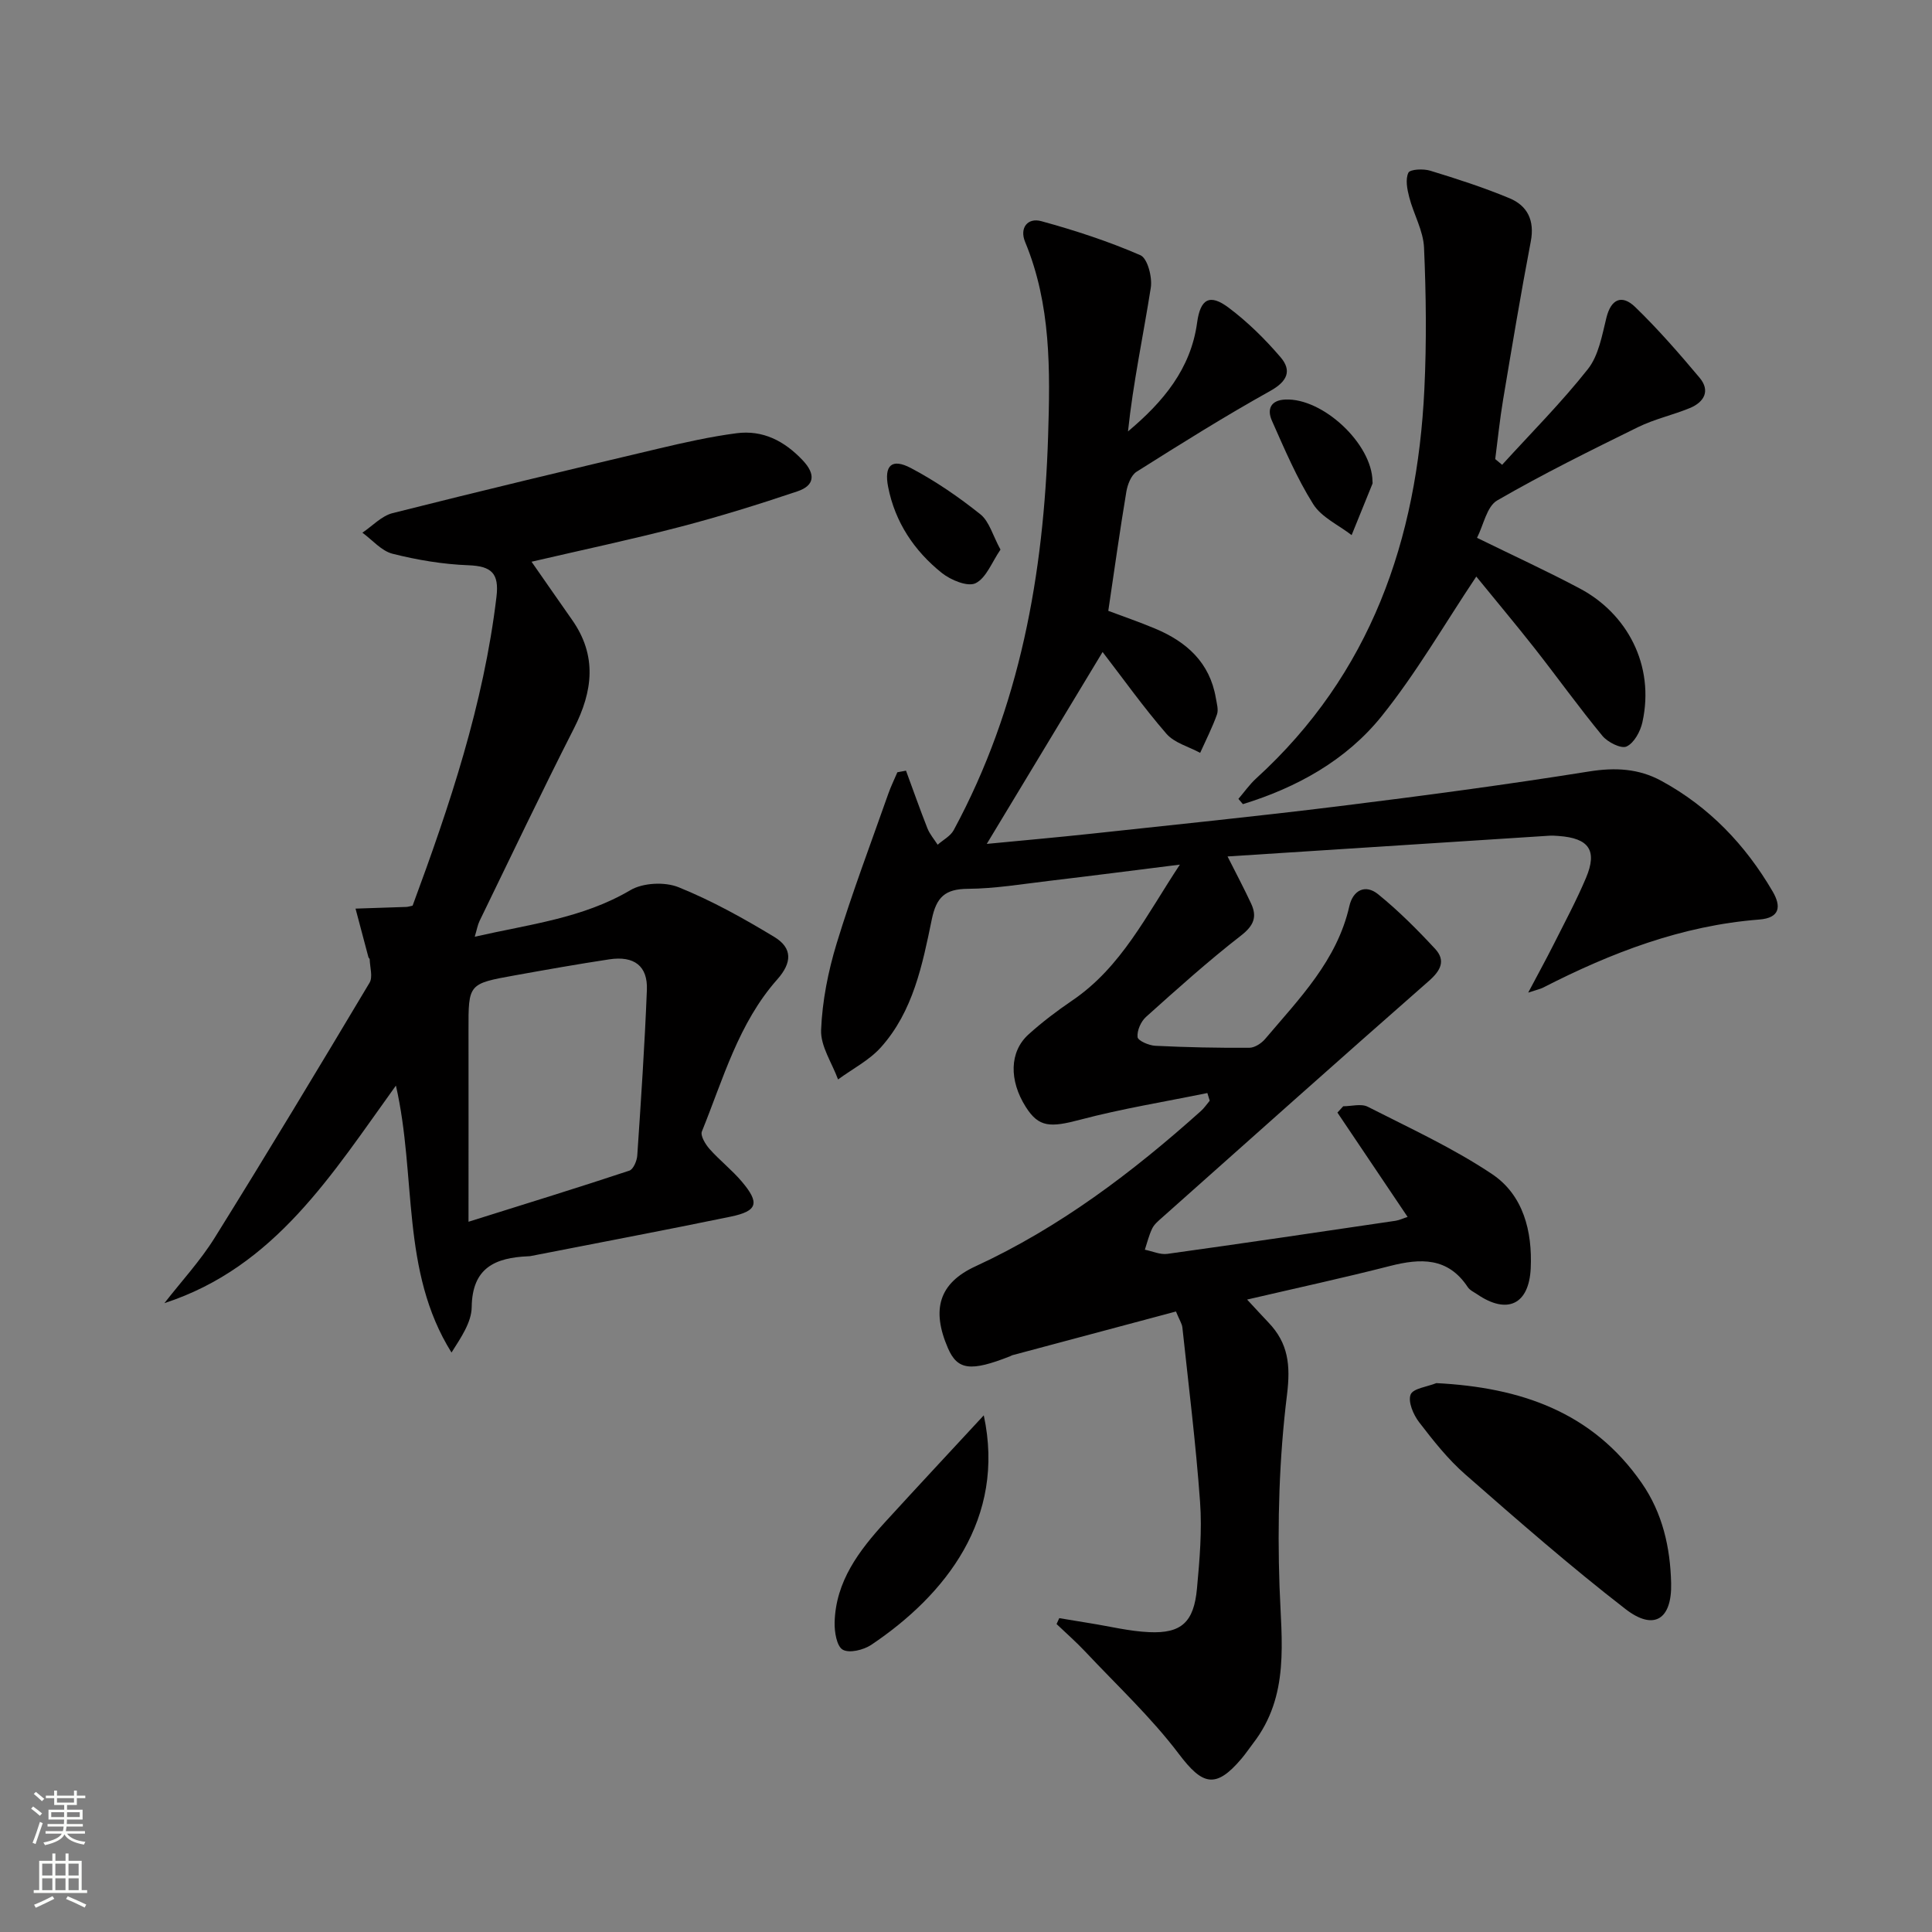
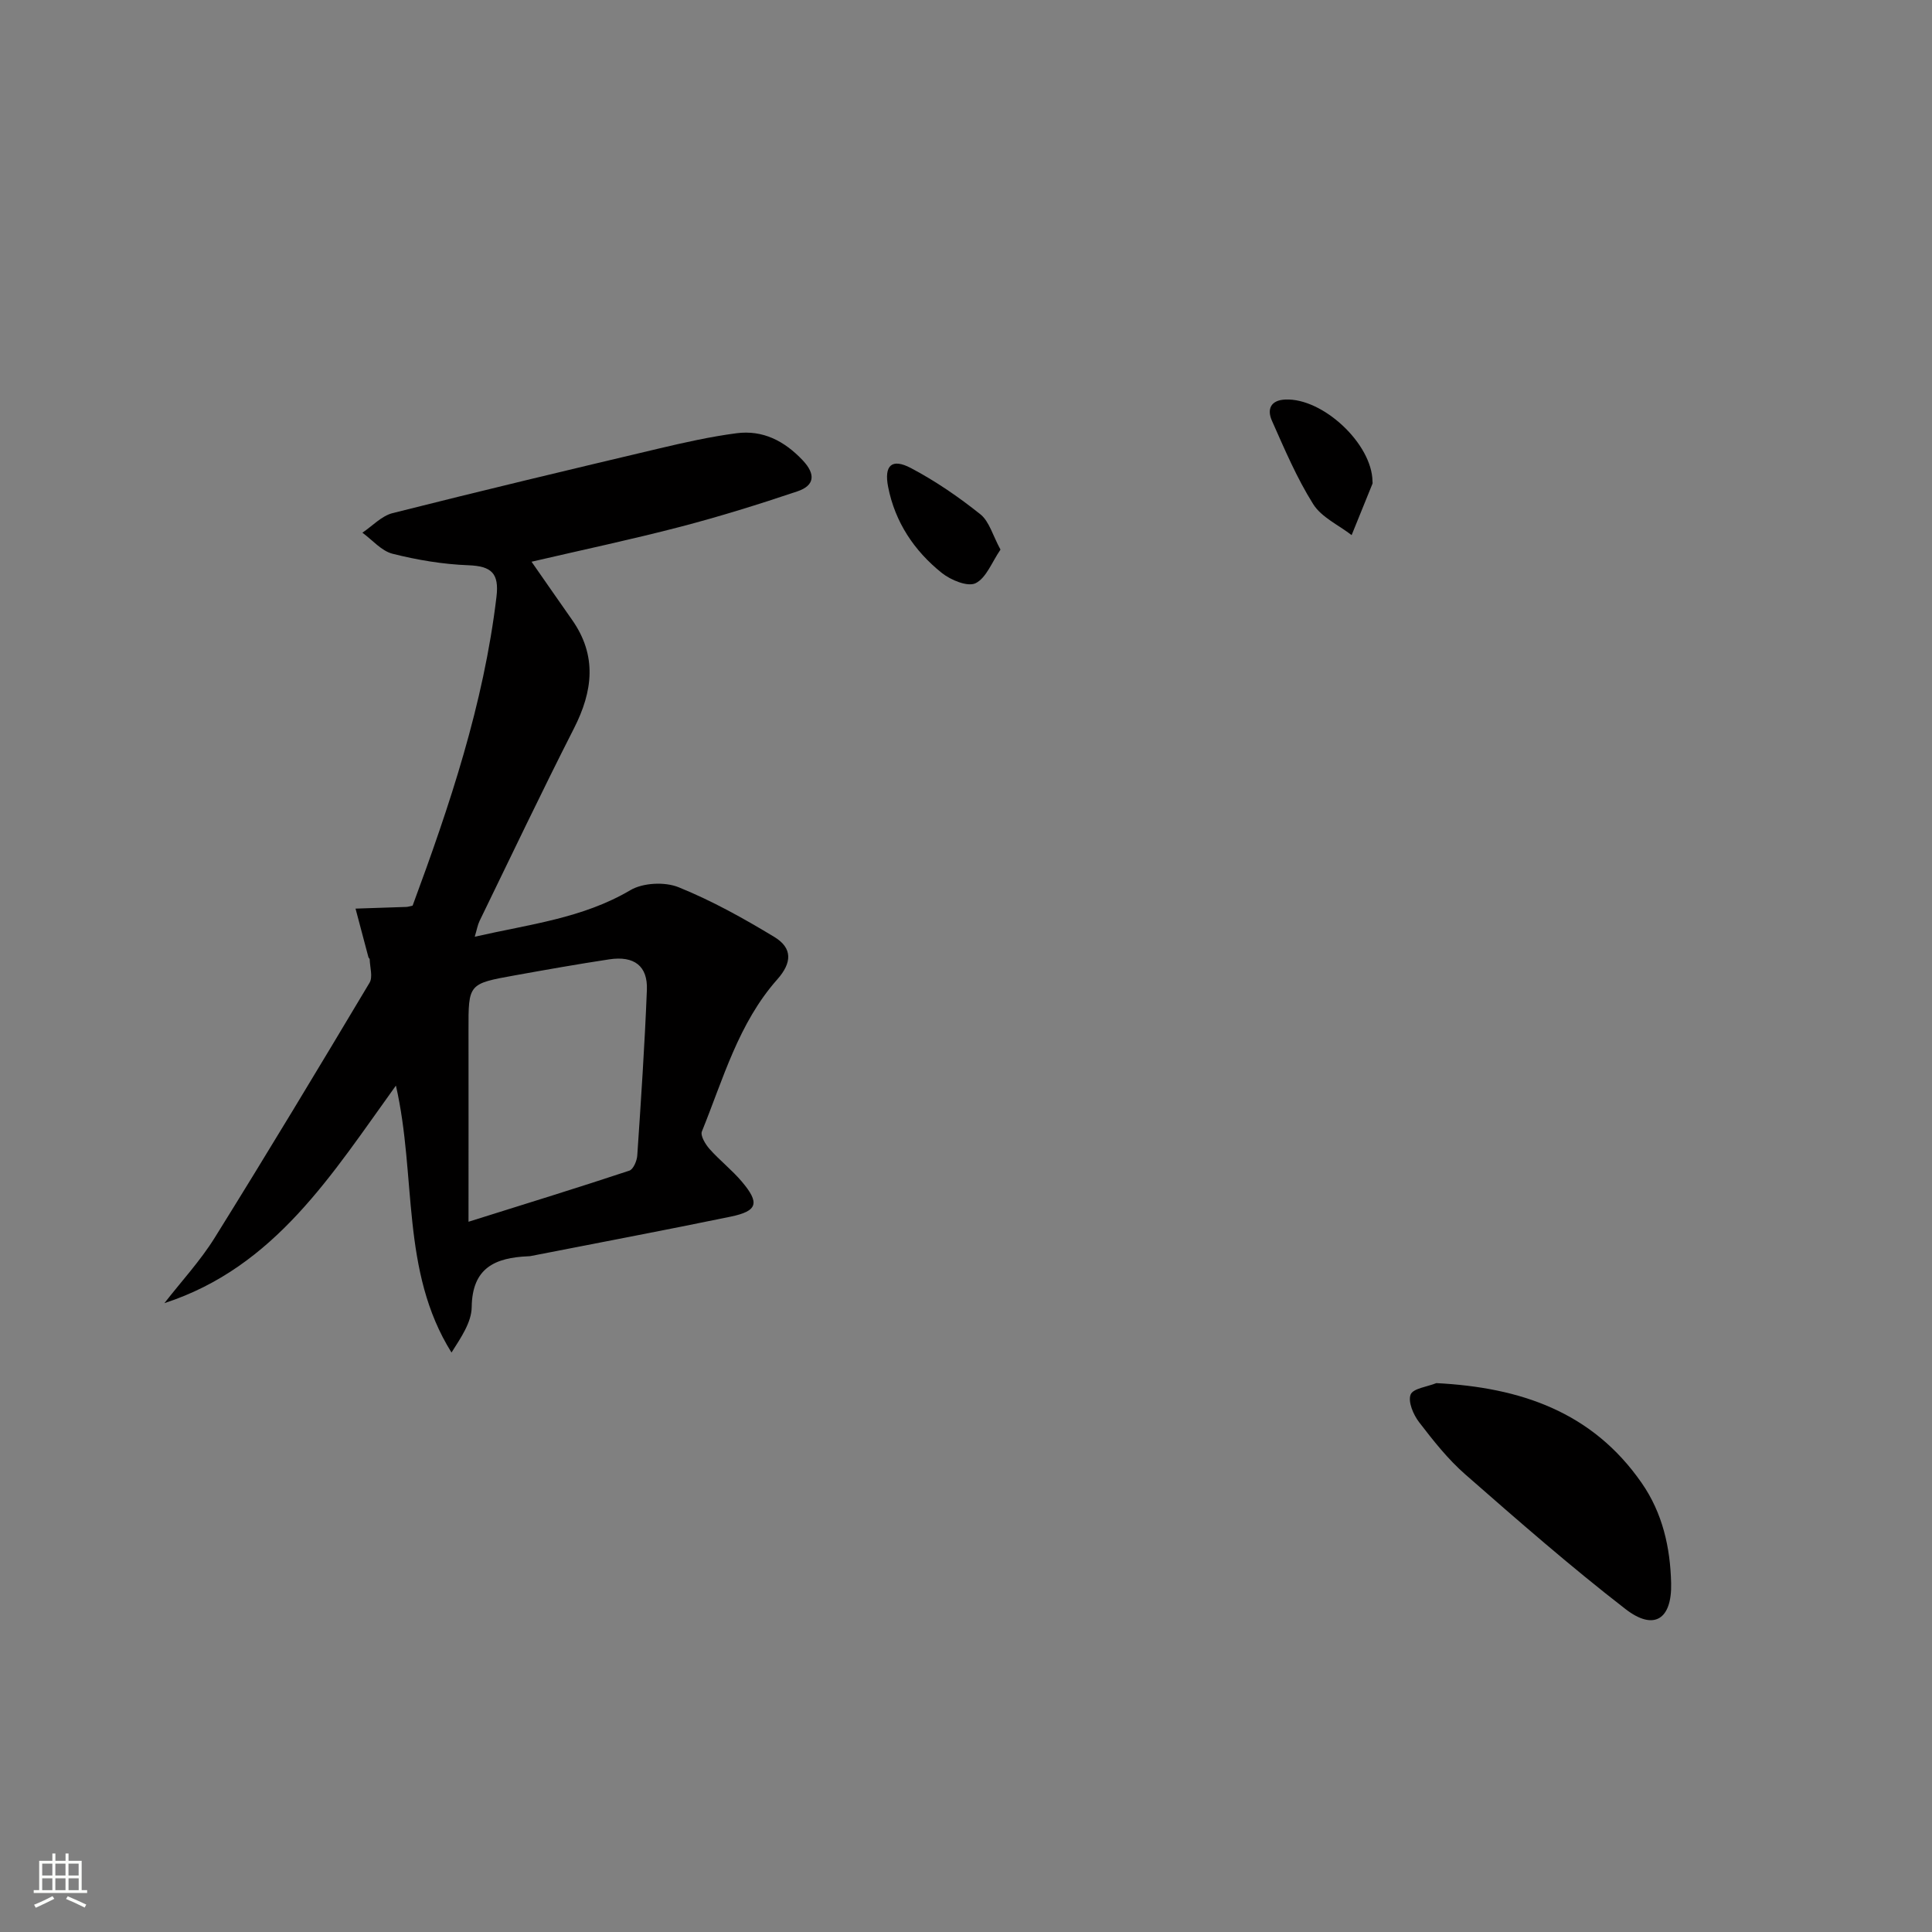
<svg xmlns="http://www.w3.org/2000/svg" enable-background="new 0 0 400 400" viewBox="0 0 400 400">
  <rect x="0" y="0" width="400" height="400" fill="#808080" stroke="none" />
  <g fill="#010000">
-     <path d="m291.43 251.95c-5.03-7.48-9.78-14.54-14.53-21.6.4-.44.8-.87 1.2-1.31 1.71 0 3.72-.59 5.08.1 8.7 4.43 17.66 8.54 25.73 13.94 6.48 4.33 8.36 11.85 8.01 19.49-.35 7.54-4.88 9.62-11.05 5.42-.69-.47-1.55-.85-1.98-1.5-4.11-6.22-9.77-6-16.11-4.38-9.54 2.44-19.18 4.53-29.58 6.95 1.99 2.14 3.19 3.46 4.43 4.76 4.09 4.28 4.59 8.79 3.83 14.94-1.62 13.11-2.01 26.48-1.55 39.7.4 11.37 2.15 22.6-5.46 32.47-.81 1.05-1.55 2.17-2.41 3.18-5.35 6.32-8.08 5.49-12.95-.95-5.75-7.61-12.83-14.21-19.39-21.2-1.88-2-3.96-3.82-5.95-5.72.19-.41.37-.82.56-1.22 2.12.35 4.24.71 6.36 1.05 4.09.65 8.16 1.67 12.26 1.85 6.67.3 9.25-2.07 9.89-9.03.55-5.95 1.07-11.99.64-17.93-.87-12.06-2.37-24.08-3.66-36.11-.08-.78-.59-1.51-1.33-3.32-11.29 3.01-22.58 6.03-33.87 9.05-.16.04-.3.15-.45.21-8.18 3.23-10.91 2.88-12.88-1.65-3.5-8.06-1.82-13.5 5.69-16.96 17.42-8.04 32.48-19.44 46.66-32.14.7-.62 1.23-1.43 1.84-2.15-.16-.53-.33-1.06-.49-1.59-8.78 1.8-17.66 3.23-26.32 5.52-6.22 1.65-8.58 1.6-11.26-2.62-3.5-5.51-3.41-11.44.54-15.02 2.83-2.56 5.91-4.89 9.07-7.04 10.17-6.9 15.31-17.6 22.28-28.13-9.68 1.21-18.35 2.33-27.03 3.36-5.61.66-11.23 1.61-16.86 1.65-4.72.03-6.52 1.72-7.47 6.32-1.94 9.4-3.86 19.05-10.55 26.51-2.42 2.69-5.88 4.45-8.86 6.64-1.25-3.42-3.64-6.88-3.51-10.24.24-6.02 1.46-12.14 3.22-17.92 3.19-10.45 7.07-20.69 10.7-31.01.53-1.51 1.25-2.96 1.87-4.43.6-.11 1.19-.22 1.79-.33 1.47 3.98 2.87 7.98 4.43 11.93.48 1.22 1.4 2.27 2.12 3.4 1.13-1 2.66-1.78 3.33-3.03 13.75-25.45 18.64-53.03 19.54-81.58.43-13.65.62-27.22-4.76-40.19-1.2-2.89.51-5.08 3.35-4.3 6.97 1.91 13.9 4.17 20.52 7.05 1.47.64 2.49 4.55 2.15 6.72-1.55 9.88-3.66 19.68-4.72 29.76 7.32-6.14 13.01-12.97 14.31-22.53.67-4.9 2.59-6.04 6.51-3.1 3.95 2.96 7.55 6.51 10.76 10.26 2.38 2.78 1.43 5.01-2.13 6.99-9.41 5.24-18.55 10.97-27.66 16.72-1.14.72-1.88 2.65-2.13 4.13-1.34 8.01-2.46 16.06-3.74 24.68 3.04 1.14 6.42 2.3 9.71 3.68 6.49 2.72 11.29 7 12.55 14.33.19 1.14.59 2.45.24 3.44-.97 2.72-2.29 5.31-3.48 7.95-2.37-1.29-5.34-2.05-6.99-3.96-4.77-5.5-9-11.46-13.21-16.92-7.84 12.99-15.84 26.23-23.98 39.73 7.04-.68 14.49-1.34 21.93-2.14 17.02-1.84 34.05-3.57 51.03-5.67 17.29-2.14 34.57-4.44 51.77-7.19 5.39-.86 10.26-.6 14.92 1.94 9.9 5.38 17.41 13.24 23.06 22.91 1.8 3.09 1.53 5.47-2.76 5.81-16.02 1.24-30.65 6.86-44.78 14.1-.55.28-1.18.4-3.07 1.03 2.08-3.94 3.7-6.88 5.21-9.87 2.31-4.6 4.75-9.14 6.75-13.87 2.41-5.71.62-8.24-5.67-8.69-.66-.05-1.34-.1-2-.05-22.01 1.41-44.01 2.83-66.54 4.29 1.82 3.6 3.42 6.63 4.87 9.73 1.3 2.78.56 4.59-2.07 6.64-6.81 5.29-13.25 11.08-19.68 16.85-1.06.95-1.89 2.84-1.75 4.18.08.75 2.35 1.74 3.68 1.8 6.48.32 12.98.45 19.47.41 1.11-.01 2.5-.92 3.27-1.83 7.07-8.36 14.88-16.23 17.43-27.5.75-3.3 3.31-4.6 5.95-2.46 4.22 3.42 8.1 7.31 11.8 11.3 2.23 2.41 1.2 4.48-1.29 6.66-18.51 16.24-36.87 32.65-55.27 49.02-.74.66-1.58 1.35-2 2.21-.68 1.39-1.04 2.93-1.53 4.41 1.56.31 3.18 1.07 4.66.86 15.78-2.19 31.54-4.53 47.3-6.86.8-.14 1.56-.51 2.44-.79z" />
    <path d="m85.43 187.5c7.65-20.68 14.71-41.68 17.36-63.94.58-4.88-1.04-6.35-5.81-6.53-5.27-.2-10.58-1.09-15.7-2.38-2.3-.58-4.18-2.85-6.25-4.36 2.07-1.39 3.97-3.47 6.24-4.05 18.33-4.63 36.72-9.02 55.11-13.37 5.32-1.26 10.68-2.46 16.08-3.17 5.47-.72 9.94 1.58 13.74 5.61 2.74 2.91 2.44 5.23-1.11 6.42-7.99 2.69-16.05 5.2-24.21 7.33-10.09 2.63-20.31 4.79-30.83 7.24 2.91 4.17 5.62 8.09 8.37 12 5.24 7.43 4.34 14.8.4 22.53-6.71 13.18-13.06 26.54-19.53 39.84-.4.82-.55 1.77-1 3.27 11.36-2.59 22.35-3.81 32.22-9.64 2.61-1.54 7.14-1.76 9.98-.61 6.88 2.78 13.46 6.44 19.83 10.3 3.79 2.3 3.67 5.33.61 8.78-8.05 9.08-11.19 20.61-15.61 31.48-.36.87.73 2.67 1.59 3.64 2.09 2.36 4.63 4.33 6.66 6.73 3.77 4.45 3.3 6.11-2.28 7.27-13.8 2.85-27.65 5.46-41.47 8.17-.16.03-.33.03-.5.04-6.77.3-11.56 2.35-11.66 10.52-.04 3.17-2.23 6.32-4.18 9.41-10.57-16.9-7.19-36.42-11.51-55.27-13.2 18.29-25.01 37.59-47.93 45.04 3.49-4.49 7.41-8.72 10.4-13.52 10.89-17.48 21.51-35.13 32.07-52.81.72-1.2.07-3.23.03-4.87 0-.14-.22-.26-.26-.42-.9-3.35-1.78-6.71-2.67-10.06 3.49-.11 6.99-.22 10.48-.35.34 0 .66-.12 1.34-.27zm11.57 65.45c12.26-3.85 22.82-7.1 33.3-10.58.82-.27 1.57-2.03 1.64-3.14.77-11.42 1.54-22.85 1.99-34.28.2-4.96-2.64-7.1-7.77-6.33-6.55.99-13.07 2.15-19.58 3.32-9.63 1.73-9.6 1.76-9.58 11.37.02 12.76 0 25.53 0 39.64z" />
-     <path d="m311 96.23c5.97-6.56 12.27-12.87 17.76-19.82 2.21-2.8 2.92-6.94 3.82-10.59.98-4.02 3.28-4.84 5.94-2.28 4.74 4.58 9.1 9.59 13.35 14.65 2.28 2.71.97 5.06-2 6.29-3.52 1.45-7.33 2.28-10.73 3.95-9.84 4.84-19.69 9.7-29.16 15.18-2.16 1.25-2.82 5.08-4.18 7.74 7.73 3.79 14.65 6.96 21.35 10.53 9.6 5.11 15.53 15.73 12.89 27.66-.42 1.9-1.71 4.28-3.27 5.01-1.12.53-3.9-.87-5-2.19-4.86-5.89-9.31-12.11-14.02-18.11-3.9-4.96-7.96-9.79-12.1-14.88-6.63 9.91-12.42 19.99-19.62 28.94-7.36 9.14-17.55 14.74-28.7 18.18-.31-.36-.62-.73-.93-1.09 1.22-1.42 2.3-2.98 3.67-4.23 23.74-21.63 33.34-49.42 34.83-80.6.47-9.75.36-19.55-.07-29.3-.15-3.51-2.15-6.91-3.06-10.43-.43-1.65-.83-3.7-.18-5.08.34-.72 3.1-.86 4.52-.42 5.54 1.69 11.07 3.48 16.41 5.7 3.75 1.56 5.24 4.63 4.41 8.96-2.08 10.89-3.9 21.83-5.73 32.76-.68 4.07-1.1 8.19-1.63 12.29.46.39.95.79 1.43 1.18z" />
    <path d="m297.38 286.36c17.4.89 32.3 5.93 42.53 20.7 4.3 6.2 5.9 13.31 6.08 20.7.19 7.53-3.56 9.94-9.46 5.37-11.41-8.83-22.3-18.36-33.16-27.87-3.6-3.15-6.63-7-9.56-10.81-1.19-1.55-2.33-4.22-1.76-5.71.49-1.29 3.46-1.62 5.33-2.38z" />
-     <path d="m203.68 293.03c4.6 21.37-7.92 37.2-23.3 47.52-1.59 1.06-4.53 1.78-5.9 1-1.25-.71-1.73-3.69-1.68-5.64.22-8.52 5.06-14.87 10.49-20.82 6.79-7.43 13.65-14.78 20.39-22.06z" />
    <path d="m284.16 99.67c0 .17.05.35-.01.49-1.43 3.55-2.87 7.09-4.31 10.63-2.71-2.1-6.25-3.69-7.96-6.42-3.4-5.41-5.93-11.39-8.54-17.26-1.03-2.31-.34-4.26 2.78-4.39 7.79-.34 17.96 9.19 18.04 16.95z" />
    <path d="m207.14 113.79c-1.79 2.6-2.94 5.87-5.16 6.96-1.63.8-5.14-.65-6.99-2.13-5.71-4.57-9.68-10.51-11.11-17.8-.88-4.48.76-6 4.72-3.91 5.08 2.68 9.9 5.99 14.39 9.58 1.84 1.48 2.56 4.4 4.15 7.3z" />
  </g>
-   <path d="m6.44 374.46.42-.45c.65.47 1.27.95 1.85 1.44l-.45.49c-.65-.56-1.25-1.06-1.82-1.48m.93 7.33-.63-.26c.55-1.36 1.05-2.8 1.52-4.33.19.1.38.19.59.27-.46 1.29-.95 2.73-1.48 4.32m-.38-10.38.44-.42c.43.34 1.01.82 1.74 1.44l-.49.49c-.53-.51-1.09-1.01-1.69-1.51m2.5.35h1.72v-1.04h.59v1.04h3.52v-1.04h.59v1.04h1.75v.53h-1.75v1.42h-2.03v.97h3.22v2.03h-3.24c0 .35-.01.66-.03.93h3.32v.53h-3.37c-.03.27-.08.58-.15.94h3.96v.53h-3.71c.67.92 1.93 1.48 3.79 1.68-.13.24-.23.44-.29.59-2.13-.38-3.48-1.08-4.04-2.12-.43.97-1.77 1.72-4.03 2.23-.09-.19-.2-.37-.33-.55 2.1-.42 3.37-1.03 3.81-1.83h-3.36v-.53h3.58c.08-.29.13-.61.16-.94h-3.33v-.53h3.39c.02-.27.04-.58.04-.93h-3.23v-2.03h3.25v-.97h-2.07v-1.42h-1.73zm1.12 3.44v1h2.65c.01-.3.02-.44.01-.4v-.25-.35zm1.19-2h3.52v-.91h-3.52zm4.71 2h-2.63v.59c0 .15-.01.28-.01.4h2.64z" fill="#fbfcfa" />
  <path d="m13.56 383.74h.63v1.52h2.72v6.07h1.13v.6h-11.06v-.6h1.13v-6.07h2.73v-1.52h.63v1.52h2.1v-1.52zm-2.69 8.83.38.56c-1.24.63-2.53 1.25-3.85 1.85-.1-.21-.21-.42-.34-.63 1.36-.55 2.63-1.15 3.81-1.78m-2.13-4.27h2.1v-2.45h-2.1zm0 3.04h2.1v-2.46h-2.1zm2.72-3.04h2.1v-2.45h-2.1zm0 3.04h2.1v-2.46h-2.1zm6.07 3.6c-1.41-.71-2.7-1.3-3.86-1.78l.35-.56c1.45.62 2.75 1.19 3.84 1.72zm-1.25-9.09h-2.1v2.45h2.1zm-2.09 5.49h2.1v-2.46h-2.1z" fill="#fbfcfa" />
</svg>